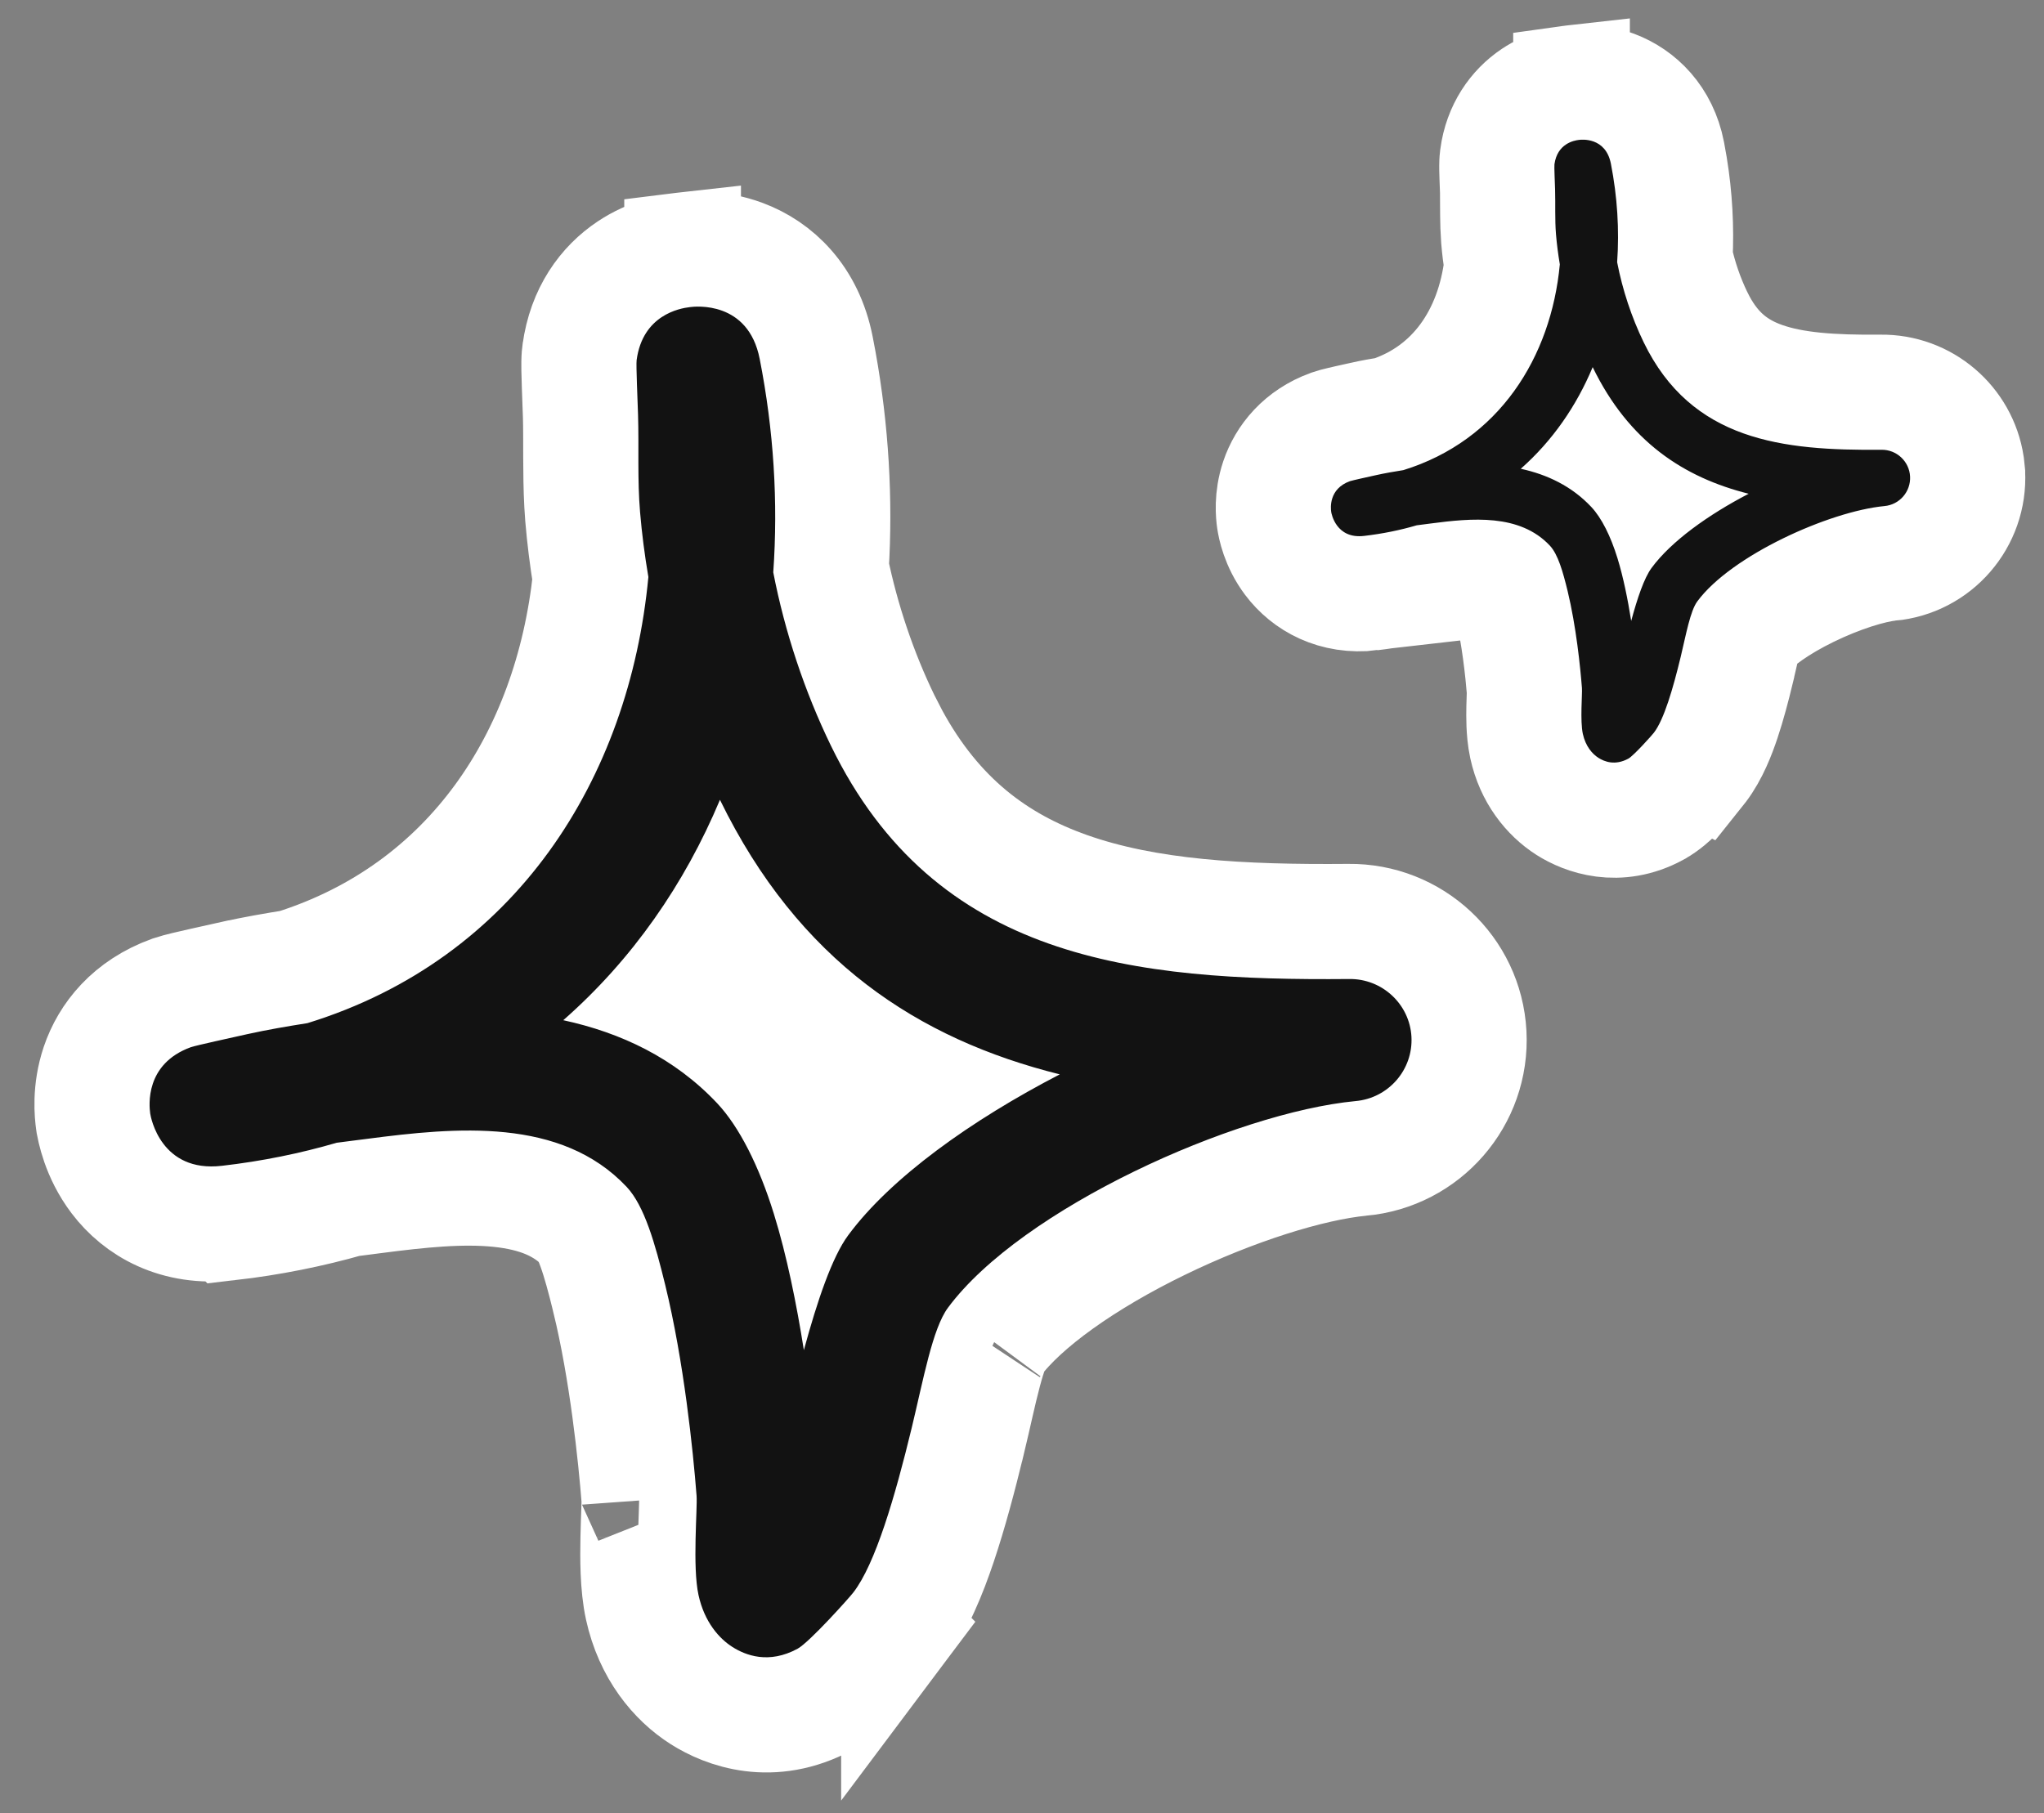
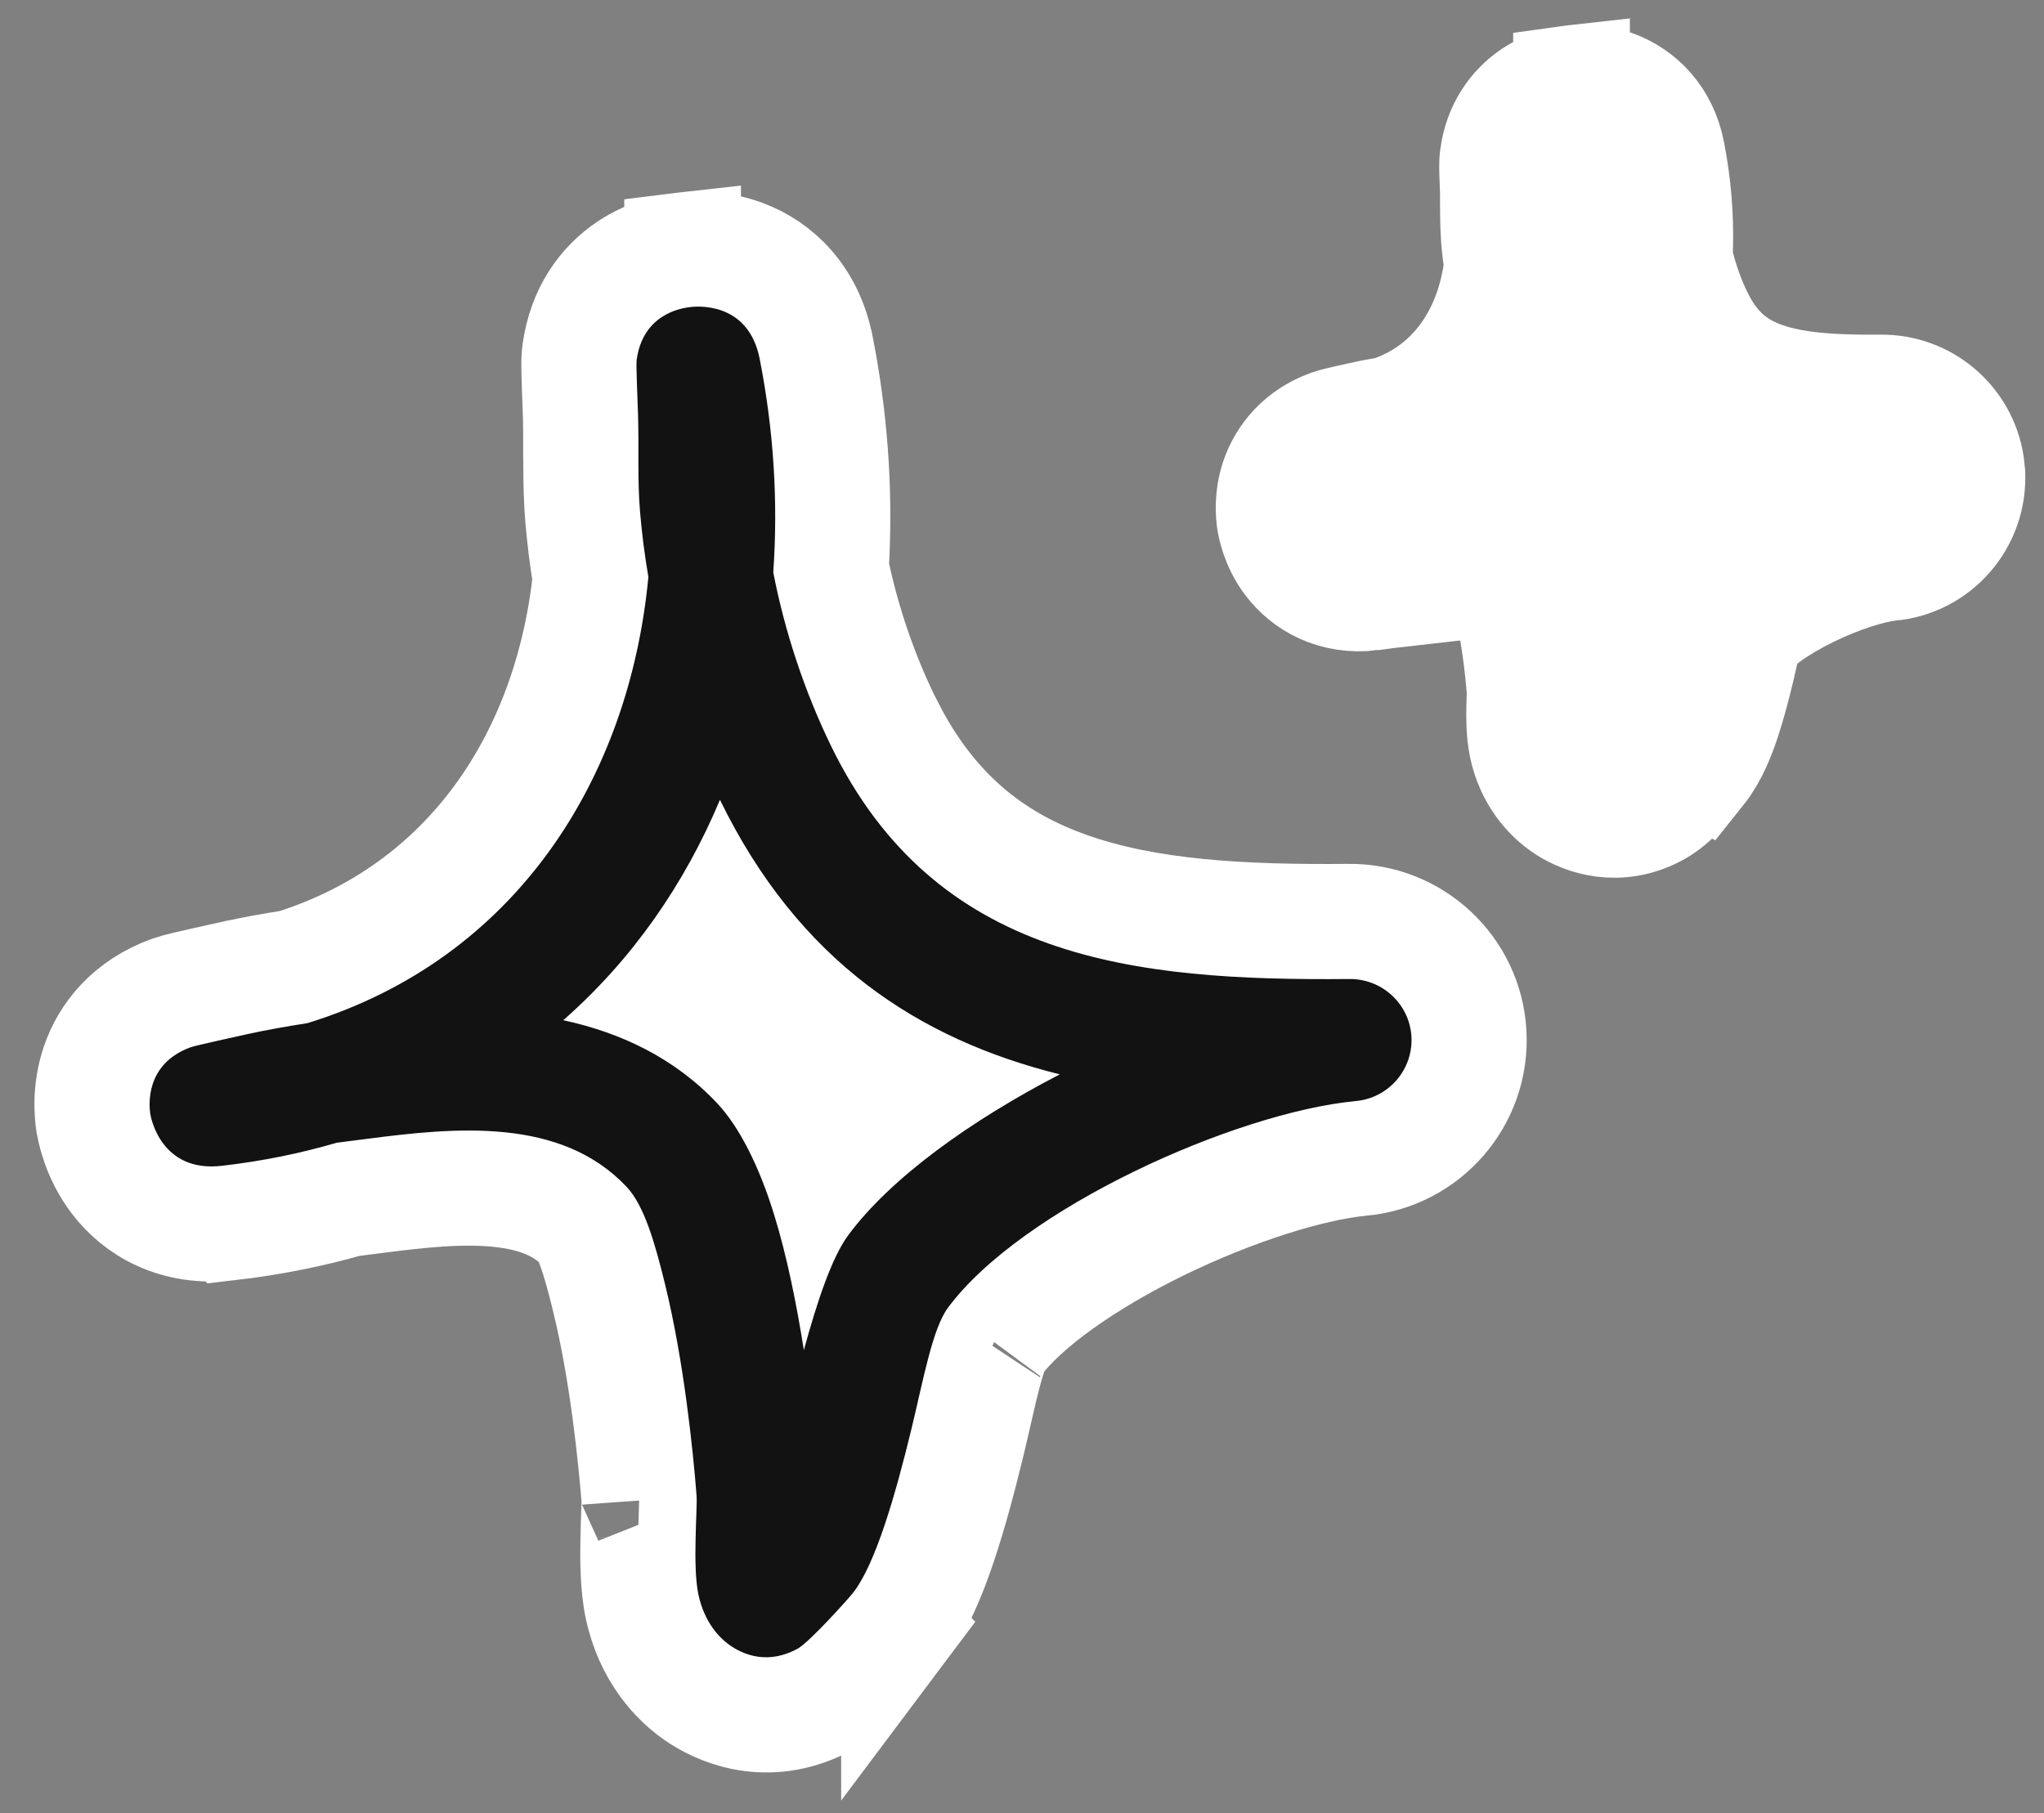
<svg xmlns="http://www.w3.org/2000/svg" width="71" height="63" viewBox="0 0 71 63" fill="none">
  <rect x="0" y="0" width="71" height="63" fill="#808080" stroke="none" />
  <path d="M23.738 8.685C24.028 8.649 24.87 8.58 25.795 8.925C26.939 9.352 28.009 10.345 28.35 12.081L28.444 12.578C28.874 14.966 29.016 17.37 28.872 19.738C29.248 21.568 29.862 23.387 30.661 25.033L30.963 25.62C32.507 28.469 34.603 30.016 37.085 30.896C39.836 31.872 43.118 32.048 46.833 32.015H46.844C49.057 31.988 50.908 33.709 51.025 35.919V35.919C51.142 38.138 49.479 40.051 47.265 40.248L47.264 40.248C45.496 40.42 42.844 41.248 40.277 42.498C37.669 43.767 35.526 45.29 34.535 46.627C34.557 46.597 34.514 46.649 34.432 46.865C34.356 47.065 34.274 47.331 34.184 47.669C33.992 48.393 33.841 49.135 33.612 50.086L33.611 50.088C33.318 51.297 32.987 52.544 32.621 53.633C32.279 54.649 31.834 55.752 31.237 56.533L31.238 56.534C31.235 56.538 31.23 56.542 31.226 56.546C31.223 56.55 31.221 56.555 31.218 56.559L31.218 56.558C31.06 56.76 30.624 57.247 30.238 57.655C30.018 57.887 29.772 58.138 29.544 58.355C29.379 58.511 29.035 58.834 28.671 59.035L28.661 59.041C26.799 60.051 25.194 59.434 24.371 58.912C23.488 58.351 22.635 57.338 22.309 55.844C22.143 55.084 22.148 54.099 22.162 53.443C22.169 53.084 22.183 52.736 22.191 52.484C22.202 52.167 22.2 52.093 22.202 52.123C22.082 50.581 21.774 47.617 21.164 45.119V45.118C20.99 44.408 20.831 43.812 20.657 43.331C20.572 43.096 20.493 42.917 20.424 42.787C20.354 42.656 20.311 42.609 20.31 42.608C19.602 41.856 18.636 41.465 17.351 41.331C16.029 41.195 14.56 41.35 13.011 41.551L13.003 41.552L12.993 41.553C12.83 41.573 12.665 41.595 12.487 41.619C12.361 41.635 12.227 41.652 12.092 41.669C10.778 42.044 9.392 42.324 7.936 42.492L7.935 42.491C6.119 42.701 4.828 41.933 4.08 40.946C3.434 40.093 3.272 39.196 3.24 38.983L3.238 38.976L3.237 38.969C3.201 38.711 3.11 37.914 3.415 37.009C3.754 36.004 4.538 35.014 5.95 34.502L5.968 34.496L5.984 34.49C6.203 34.415 6.724 34.298 7.049 34.225C7.455 34.133 7.917 34.032 8.153 33.979H8.156C8.848 33.825 9.535 33.707 10.197 33.601C16.359 31.655 19.84 26.34 20.505 20.097C20.39 19.384 20.3 18.673 20.24 17.959L20.21 17.511C20.153 16.443 20.186 15.23 20.164 14.469V14.468C20.156 14.22 20.14 13.847 20.126 13.415C20.119 13.216 20.113 13.015 20.11 12.847C20.109 12.764 20.108 12.678 20.109 12.6C20.11 12.554 20.111 12.406 20.131 12.252L20.133 12.243C20.318 10.869 21.024 9.921 21.871 9.357C22.601 8.871 23.334 8.736 23.684 8.692V8.69C23.692 8.689 23.7 8.689 23.709 8.688C23.719 8.687 23.729 8.684 23.738 8.683V8.685ZM25.134 31.905C24.552 32.848 23.901 33.749 23.183 34.601C24.328 35.175 25.409 35.942 26.369 36.961L26.37 36.963C27.295 37.948 28.019 39.356 28.554 40.871C29.53 39.777 30.777 38.739 32.152 37.788C29.478 36.511 27.092 34.626 25.134 31.905Z" fill="white" stroke="white" stroke-width="4" />
  <path fill-rule="evenodd" clip-rule="evenodd" d="M22.522 20.047C22.393 19.289 22.296 18.54 22.233 17.79C22.138 16.666 22.197 15.533 22.163 14.409C22.149 13.932 22.091 12.689 22.114 12.51C22.325 10.951 23.594 10.713 23.966 10.67C24.145 10.645 25.99 10.441 26.388 12.467C26.876 14.946 27.032 17.441 26.86 19.886C27.263 21.964 27.952 24.033 28.862 25.907C32.484 33.359 39.386 34.083 46.863 34.015C48.013 33.998 48.968 34.892 49.028 36.025C49.088 37.166 48.232 38.154 47.087 38.256C42.908 38.656 35.492 41.978 32.928 45.436C32.392 46.16 32.08 47.906 31.667 49.618C31.092 51.994 30.407 54.344 29.639 55.332C29.524 55.486 28.124 57.053 27.706 57.283C26.702 57.828 25.899 57.513 25.442 57.223C24.986 56.933 24.469 56.363 24.263 55.417C24.047 54.429 24.23 52.403 24.196 51.968C24.074 50.392 23.756 47.301 23.107 44.644C22.757 43.213 22.384 41.893 21.767 41.237C19.483 38.81 15.83 39.167 12.754 39.568C12.401 39.61 12.047 39.661 11.695 39.704C10.443 40.07 9.113 40.343 7.708 40.505C5.586 40.752 5.237 38.818 5.218 38.691C5.178 38.41 5.032 36.962 6.631 36.383C6.805 36.323 8.093 36.042 8.589 35.931C9.28 35.778 9.979 35.659 10.68 35.548C17.924 33.316 21.859 27.048 22.522 20.047ZM25.008 27.789C27.743 33.393 31.893 36.101 36.813 37.328H36.812C33.74 38.92 30.946 40.913 29.465 42.915C28.903 43.673 28.388 45.197 27.923 46.909C27.671 45.317 27.331 43.622 26.881 42.174C26.37 40.522 25.681 39.151 24.913 38.333C23.429 36.757 21.568 35.88 19.566 35.446C21.962 33.342 23.779 30.719 25.008 27.789Z" fill="#121212" />
  <path d="M54.615 2.876C54.842 2.848 55.42 2.806 56.065 3.048C56.923 3.37 57.687 4.119 57.919 5.305L58.007 5.798C58.178 6.849 58.236 7.907 58.184 8.954C58.34 9.669 58.583 10.377 58.893 11.017L59.006 11.238C59.582 12.31 60.33 12.853 61.23 13.174C62.297 13.554 63.634 13.642 65.324 13.627C66.828 13.605 68.094 14.702 68.315 16.153L68.346 16.448V16.449C68.429 18.044 67.238 19.431 65.636 19.575L65.635 19.574C64.997 19.639 63.915 19.966 62.809 20.507C61.745 21.027 60.987 21.589 60.644 21.991C60.628 22.039 60.605 22.106 60.581 22.198C60.545 22.335 60.508 22.492 60.465 22.682C60.424 22.861 60.375 23.078 60.324 23.289V23.292C60.187 23.86 60.026 24.47 59.844 25.016C59.685 25.491 59.437 26.143 59.05 26.655C59.047 26.659 59.044 26.663 59.041 26.667C59.038 26.672 59.035 26.677 59.031 26.682L59.029 26.681C58.914 26.829 58.679 27.089 58.512 27.267C58.404 27.381 58.277 27.512 58.152 27.631C58.092 27.689 57.837 27.937 57.529 28.107L57.52 28.113C56.198 28.834 55.024 28.384 54.447 28.017C53.81 27.611 53.24 26.904 53.026 25.922C52.965 25.641 52.947 25.364 52.938 25.167C52.93 24.954 52.931 24.741 52.935 24.564C52.938 24.39 52.946 24.217 52.949 24.108C52.951 24.065 52.951 24.033 52.951 24.01C52.895 23.306 52.76 22.044 52.507 21.002L52.399 20.584C52.367 20.467 52.337 20.369 52.308 20.288C52.303 20.276 52.298 20.264 52.294 20.254C52.19 20.179 52.019 20.107 51.696 20.073C51.231 20.025 50.675 20.077 49.958 20.171L49.948 20.172L49.94 20.173C49.872 20.181 49.803 20.191 49.72 20.202C49.682 20.207 49.642 20.211 49.6 20.217C48.968 20.392 48.305 20.525 47.613 20.605L47.614 20.606C46.365 20.752 45.406 20.207 44.852 19.471C44.399 18.871 44.287 18.252 44.261 18.074L44.259 18.061C44.233 17.878 44.168 17.316 44.386 16.666C44.638 15.916 45.223 15.196 46.204 14.839L46.222 14.833L46.238 14.827C46.331 14.795 46.42 14.773 46.44 14.768C46.48 14.757 46.524 14.747 46.565 14.737C46.647 14.718 46.744 14.694 46.84 14.673C47.027 14.63 47.247 14.582 47.349 14.56L47.352 14.559C47.667 14.488 47.977 14.434 48.265 14.387C50.519 13.641 51.868 11.685 52.164 9.211C52.12 8.913 52.082 8.613 52.057 8.312L52.032 7.854C52.017 7.371 52.024 6.845 52.019 6.646L52.001 6.163C51.998 6.069 51.995 5.968 51.993 5.881C51.992 5.838 51.993 5.787 51.993 5.737C51.993 5.712 51.993 5.679 51.995 5.642C51.996 5.613 52 5.541 52.012 5.453L52.013 5.442C52.141 4.491 52.644 3.786 53.28 3.36C53.798 3.014 54.31 2.916 54.562 2.883V2.881C54.569 2.88 54.578 2.88 54.588 2.879C54.597 2.878 54.606 2.875 54.615 2.874V2.876Z" fill="white" stroke="white" stroke-width="4" />
-   <path fill-rule="evenodd" clip-rule="evenodd" d="M54.182 9.185C54.123 8.836 54.078 8.49 54.049 8.144C54.006 7.626 54.033 7.103 54.017 6.585C54.011 6.365 53.984 5.792 53.995 5.709C54.092 4.99 54.674 4.88 54.845 4.861C54.927 4.849 55.774 4.755 55.956 5.689C56.18 6.832 56.252 7.983 56.173 9.111C56.358 10.069 56.674 11.023 57.092 11.887C58.755 15.324 61.922 15.658 65.354 15.627C65.882 15.619 66.32 16.031 66.348 16.554C66.376 17.08 65.983 17.536 65.457 17.583C63.539 17.767 60.135 19.299 58.958 20.894C58.712 21.228 58.569 22.033 58.38 22.823C58.115 23.919 57.801 25.003 57.449 25.458C57.396 25.529 56.753 26.252 56.562 26.358C56.101 26.609 55.732 26.464 55.522 26.33C55.313 26.197 55.076 25.933 54.981 25.497C54.882 25.042 54.966 24.107 54.95 23.907C54.894 23.18 54.748 21.754 54.451 20.529C54.29 19.869 54.119 19.26 53.836 18.958C52.787 17.838 51.11 18.003 49.699 18.188C49.536 18.207 49.374 18.231 49.212 18.251C48.638 18.42 48.027 18.545 47.382 18.62C46.408 18.734 46.248 17.842 46.24 17.783C46.221 17.654 46.154 16.986 46.888 16.719C46.968 16.691 47.559 16.562 47.787 16.511C48.104 16.44 48.425 16.385 48.747 16.334C52.072 15.305 53.878 12.414 54.182 9.185ZM55.323 12.756C56.578 15.34 58.483 16.589 60.742 17.155H60.741C59.331 17.889 58.049 18.808 57.369 19.732C57.111 20.081 56.874 20.784 56.661 21.574C56.545 20.839 56.389 20.058 56.183 19.39C55.948 18.628 55.632 17.995 55.279 17.618C54.599 16.892 53.744 16.487 52.825 16.287C53.925 15.317 54.759 14.107 55.323 12.756Z" fill="#121212" />
</svg>